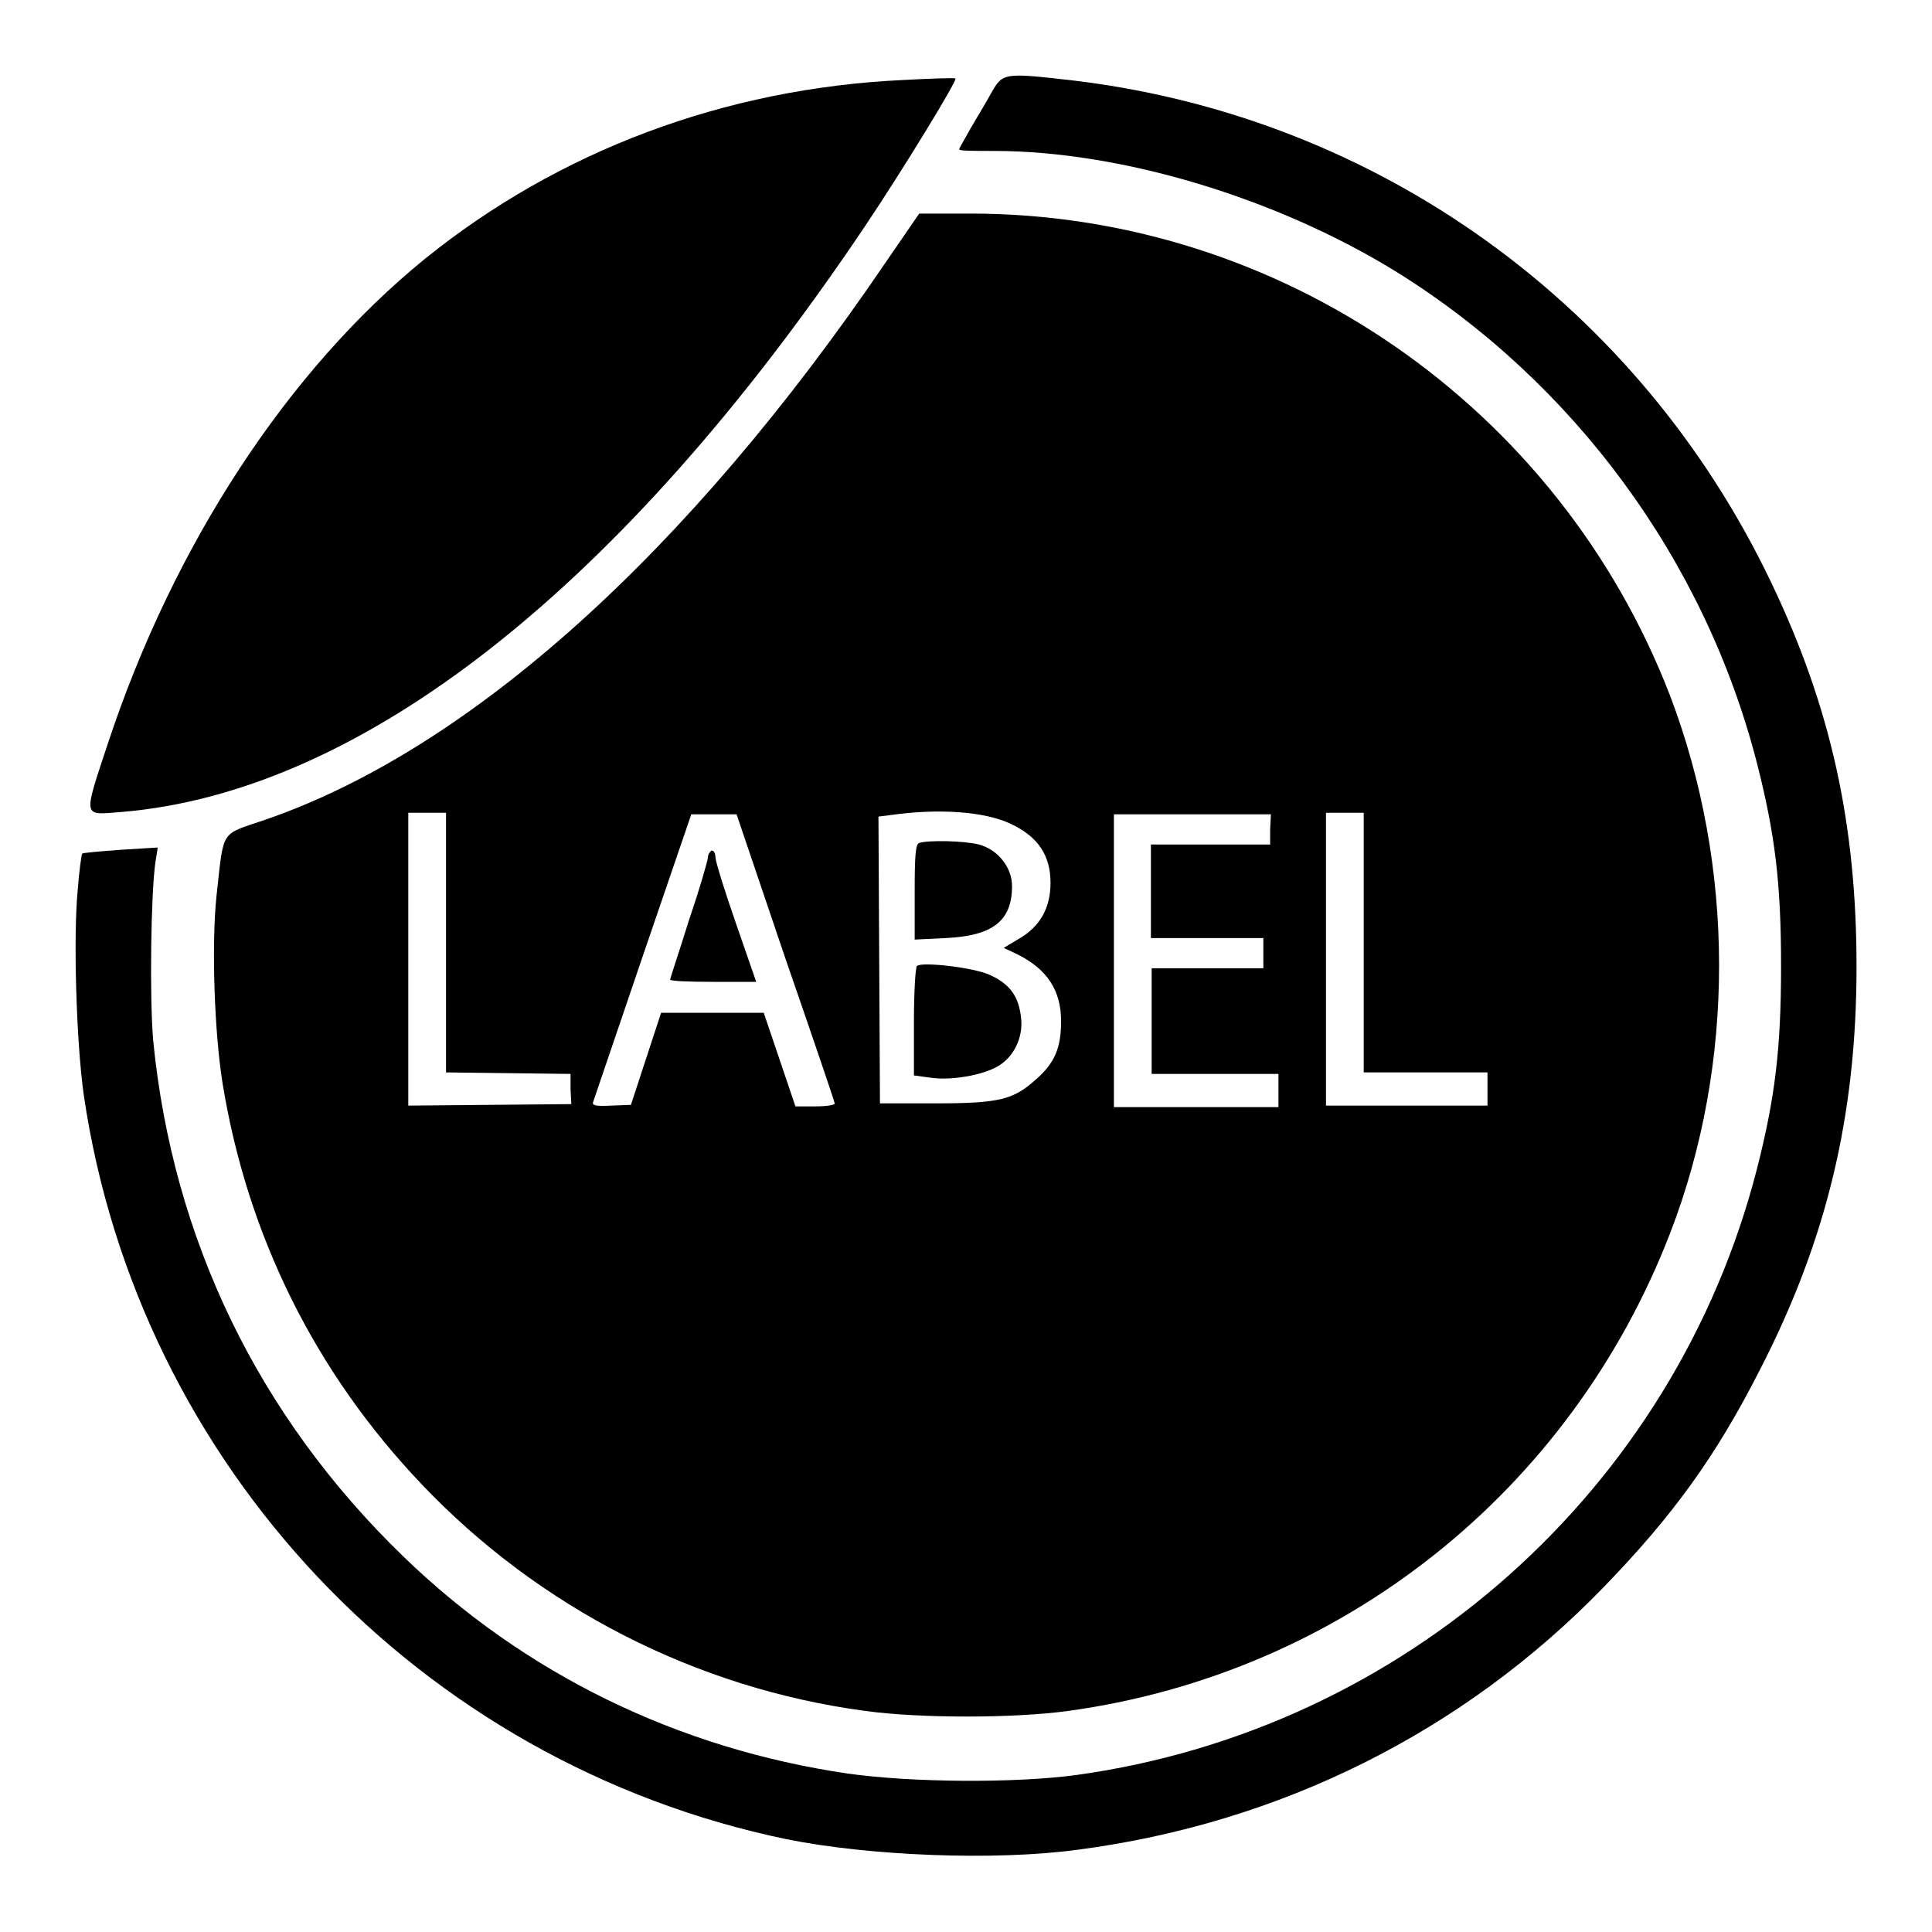
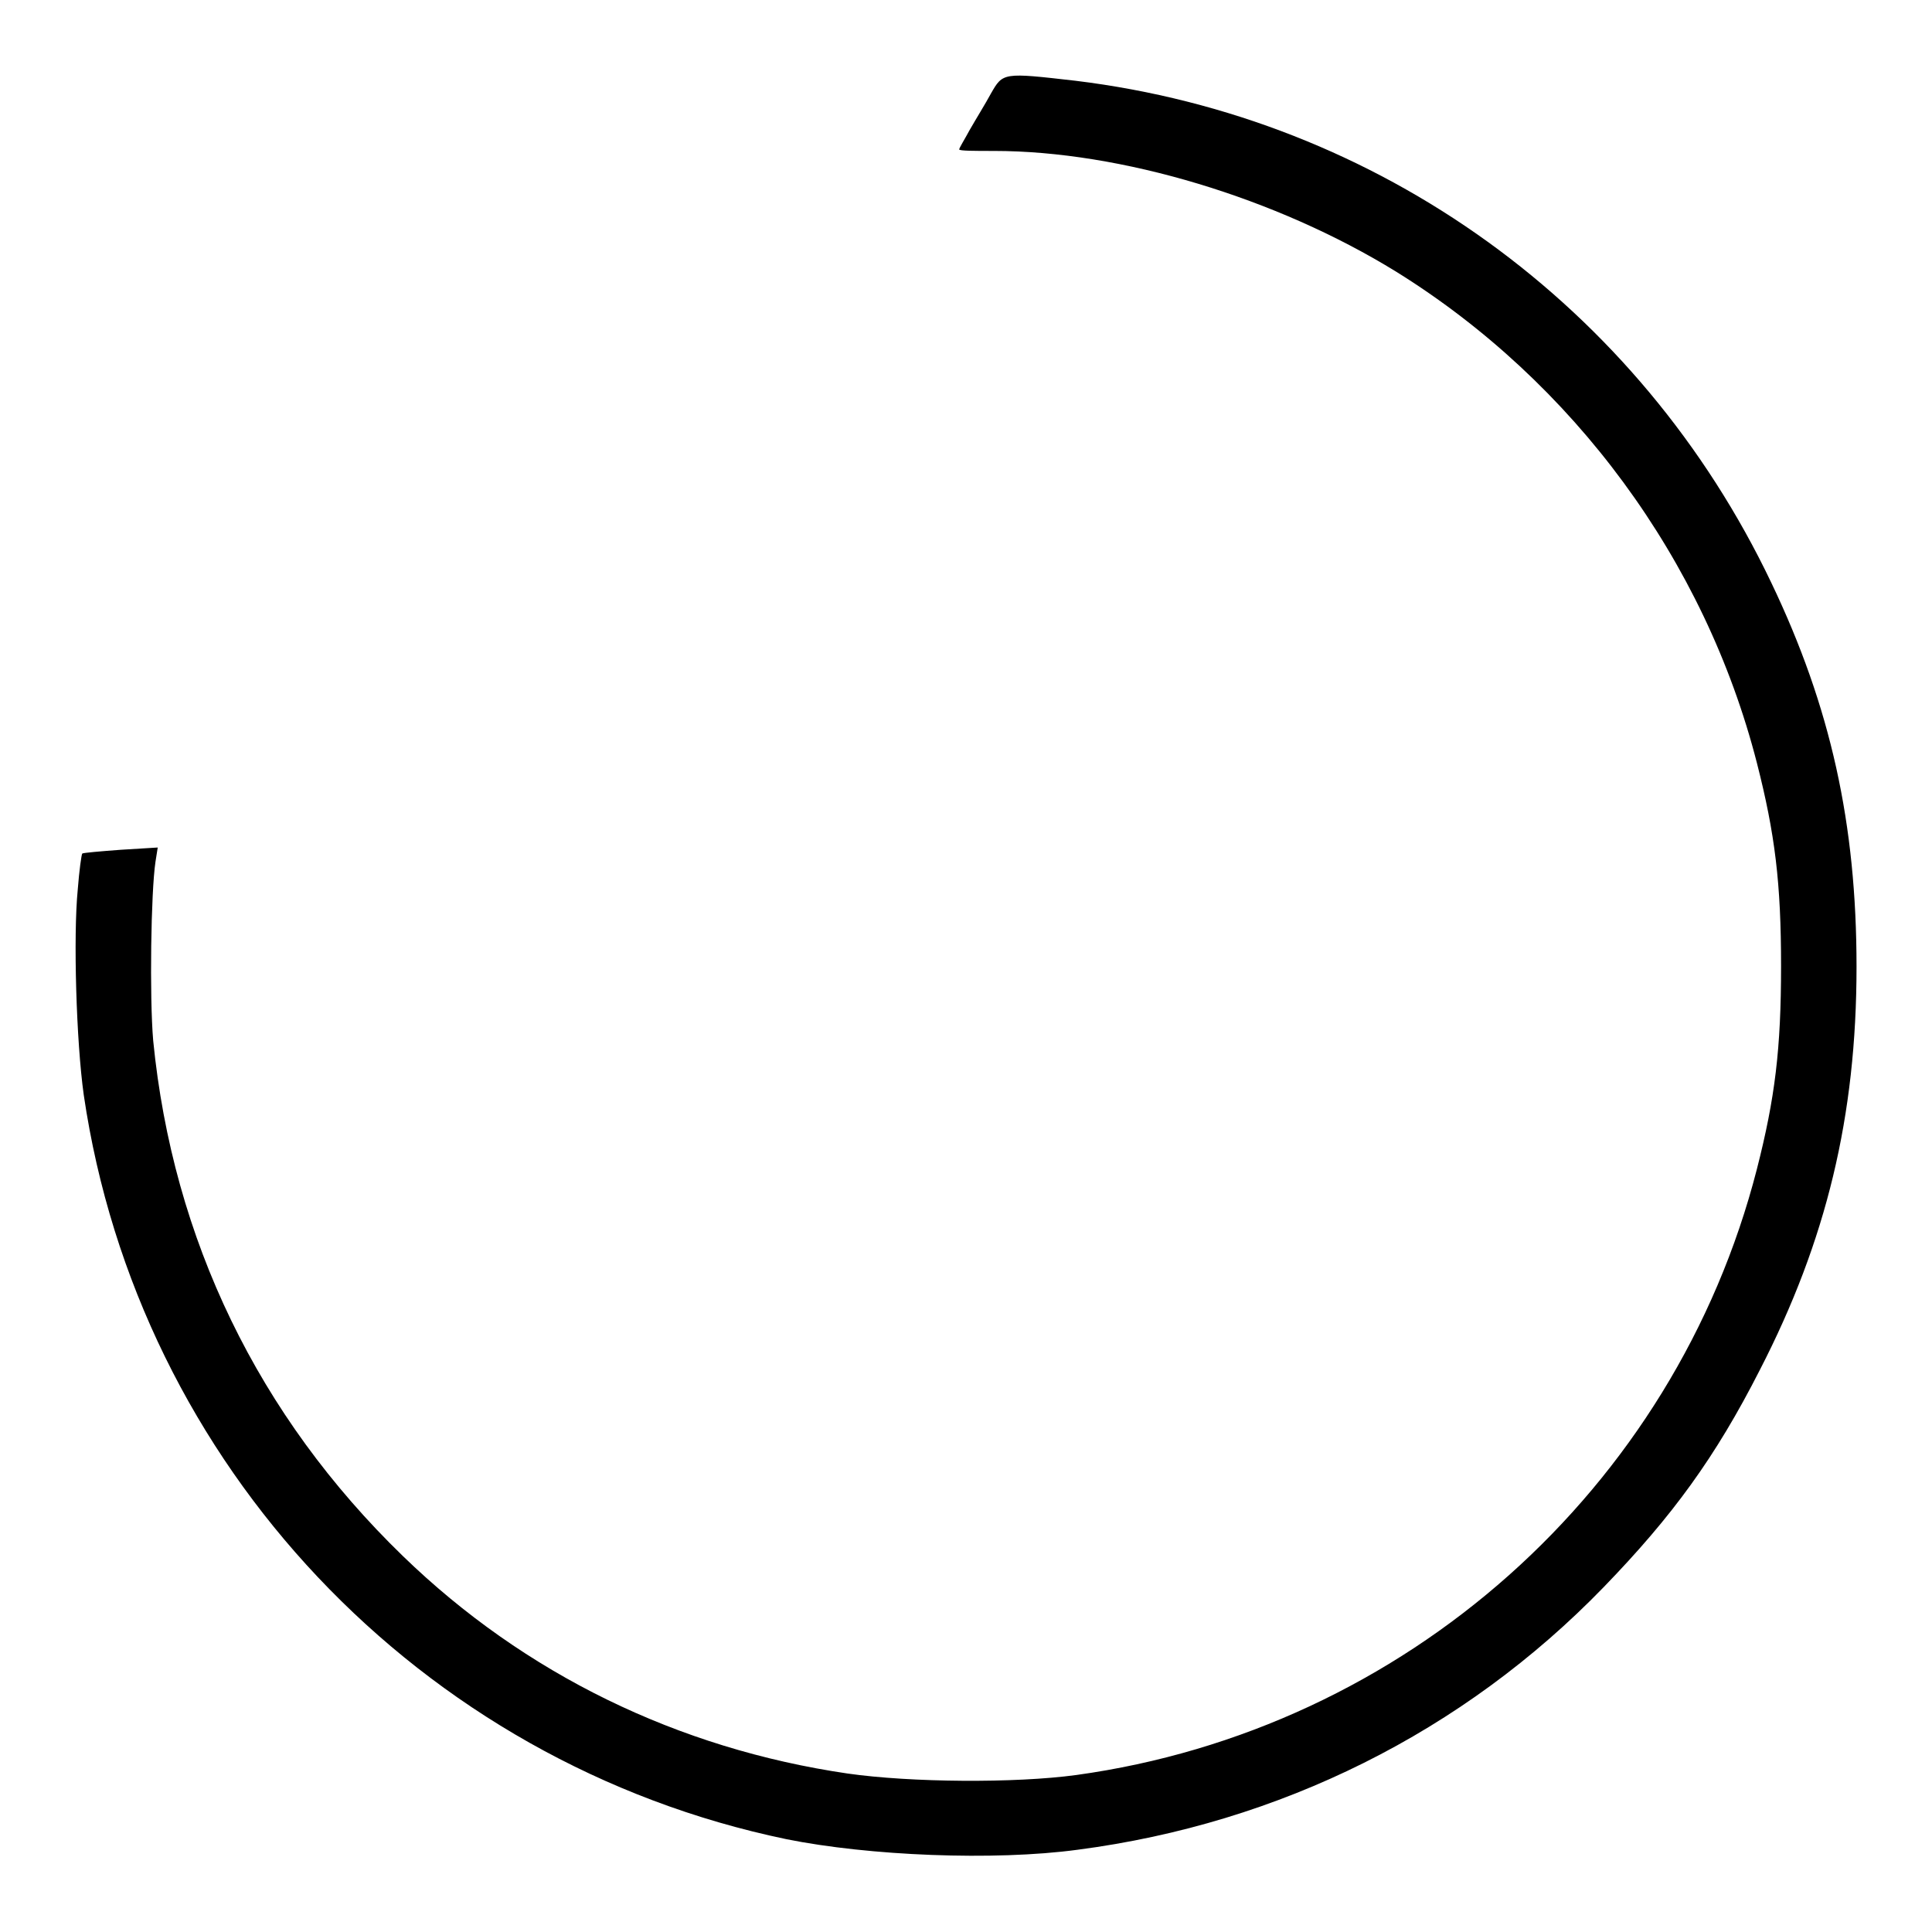
<svg xmlns="http://www.w3.org/2000/svg" version="1.1" x="0px" y="0px" viewBox="0 0 256 256" enable-background="new 0 0 256 256" xml:space="preserve">
  <g>
    <g>
      <g>
-         <path fill="#000000" d="M119.7,10.6C96,11.7,74,20,56.3,34.3C38.1,49.1,23,72.2,14.3,98.5c-3.3,10-3.4,9.5,1.7,9.1C47.9,105,82.5,77.8,114.6,30c5.1-7.6,12.3-19.4,12-19.6C126.5,10.3,123.3,10.4,119.7,10.6z" />
        <path fill="#000000" d="M131.3,12.4c-0.7,1.3-2,3.4-2.8,4.8c-0.7,1.3-1.4,2.4-1.4,2.6s2.1,0.2,4.6,0.2c16.8,0,37.4,6.2,53.3,16c23.5,14.6,40.9,38.2,47.8,65.1c2.4,9.4,3.2,15.9,3.2,26.9c0,11-0.8,17.5-3.2,26.9c-10.9,42.5-46.7,74.3-90.2,80.3c-8.1,1.1-21.9,1-30.3-0.2c-22.5-3.3-42.8-13.2-58.9-28.8c-19.2-18.6-30.5-42-33.1-68.3c-0.5-5.8-0.3-19.7,0.3-23.7l0.3-1.9l-4.9,0.3c-2.7,0.2-5,0.4-5.1,0.5c-0.1,0.1-0.4,2.2-0.6,4.8c-0.6,6.1-0.2,20.1,0.8,27.2c7.2,49,44.5,88.5,93.1,98.6c10.9,2.2,27.5,2.9,38.6,1.4c26.8-3.5,51.1-15.6,69.7-34.8c9.1-9.4,14.8-17.2,20.7-28.8c8.8-17.1,12.8-33.6,12.8-53.4c0-18.9-3.4-34.4-11.3-50.9c-17.5-36.7-52-61.6-92.2-66.5C132.9,9.6,132.9,9.6,131.3,12.4z" />
-         <path fill="#000000" d="M117.4,34.7c-26.2,38.6-55.2,64.6-82.2,73.9c-6.1,2.1-5.5,1.1-6.5,10c-0.7,6.5-0.3,18.2,0.8,25c3.3,20.2,12.3,38.3,26.4,53.1c15.5,16.3,36.3,27,58.7,30c7.2,1,19.8,1,27,0c36.2-5,66.5-29.1,79.7-63.3c8.7-22.5,8.6-48.6,0-71.2c-14.8-38.4-51.7-63.9-92.7-63.9h-6.8L117.4,34.7z M134,109.2c3.6,1.7,5.2,4.2,5.2,7.8c0,3.3-1.4,5.8-4.2,7.4l-2,1.2l1.7,0.8c4.1,2,5.9,4.9,5.9,8.9c0,3.5-0.8,5.5-3.3,7.7c-3,2.7-4.8,3.2-13.3,3.2h-7.4l-0.1-19l-0.1-19l1.6-0.2C124.3,107.1,130.5,107.5,134,109.2z M59.1,125v17.1l8.3,0.1l8.2,0.1l0,2l0.1,2l-10.8,0.1l-10.8,0.1v-19.4v-19.4h2.5h2.5V125z M104,126.8c3.6,10.4,6.6,19.2,6.6,19.4c0.1,0.2-1,0.4-2.5,0.4h-2.7l-2.1-6.2l-2.1-6.2h-6.8h-6.8l-2,6.1l-2,6.1l-2.6,0.1c-2,0.1-2.6,0-2.4-0.5c0.1-0.3,3.1-9.1,6.6-19.4l6.4-18.7h3h3L104,126.8z M168.3,109.9v2h-7.9h-7.9v6.2v6.2h7.5h7.4v2v2h-7.4h-7.4v7v7h8.4h8.4v2.2v2.2h-10.9h-10.9v-19.4v-19.4h10.4h10.4L168.3,109.9L168.3,109.9z M180.7,125v17.1h8.2h8.2v2.2v2.2h-10.7h-10.7v-19.4v-19.4h2.5h2.5V125z" />
-         <path fill="#000000" d="M121.8,111.7c-0.5,0.1-0.6,1.9-0.6,6.5v6.3l4.1-0.2c6.3-0.3,8.8-2.3,8.8-6.9c0-2.4-1.8-4.8-4.4-5.5C127.8,111.4,122.9,111.3,121.8,111.7z" />
-         <path fill="#000000" d="M121.5,128c-0.2,0.2-0.4,3.5-0.4,7.4v7.1l2.2,0.3c2.7,0.4,6.8-0.3,8.9-1.5c2.1-1.2,3.4-3.8,3.1-6.4c-0.3-2.9-1.5-4.5-4.1-5.7C129.1,128.2,122.1,127.4,121.5,128z" />
-         <path fill="#000000" d="M93.8,113.6c0,0.4-1.1,4.2-2.5,8.3c-1.3,4.2-2.5,7.7-2.5,7.9c0,0.2,2.5,0.3,5.7,0.3h5.7l-2.7-7.8c-1.5-4.3-2.7-8.2-2.7-8.7c0-0.5-0.2-0.9-0.5-0.9C94.1,112.8,93.8,113.2,93.8,113.6z" />
      </g>
    </g>
  </g>
</svg>